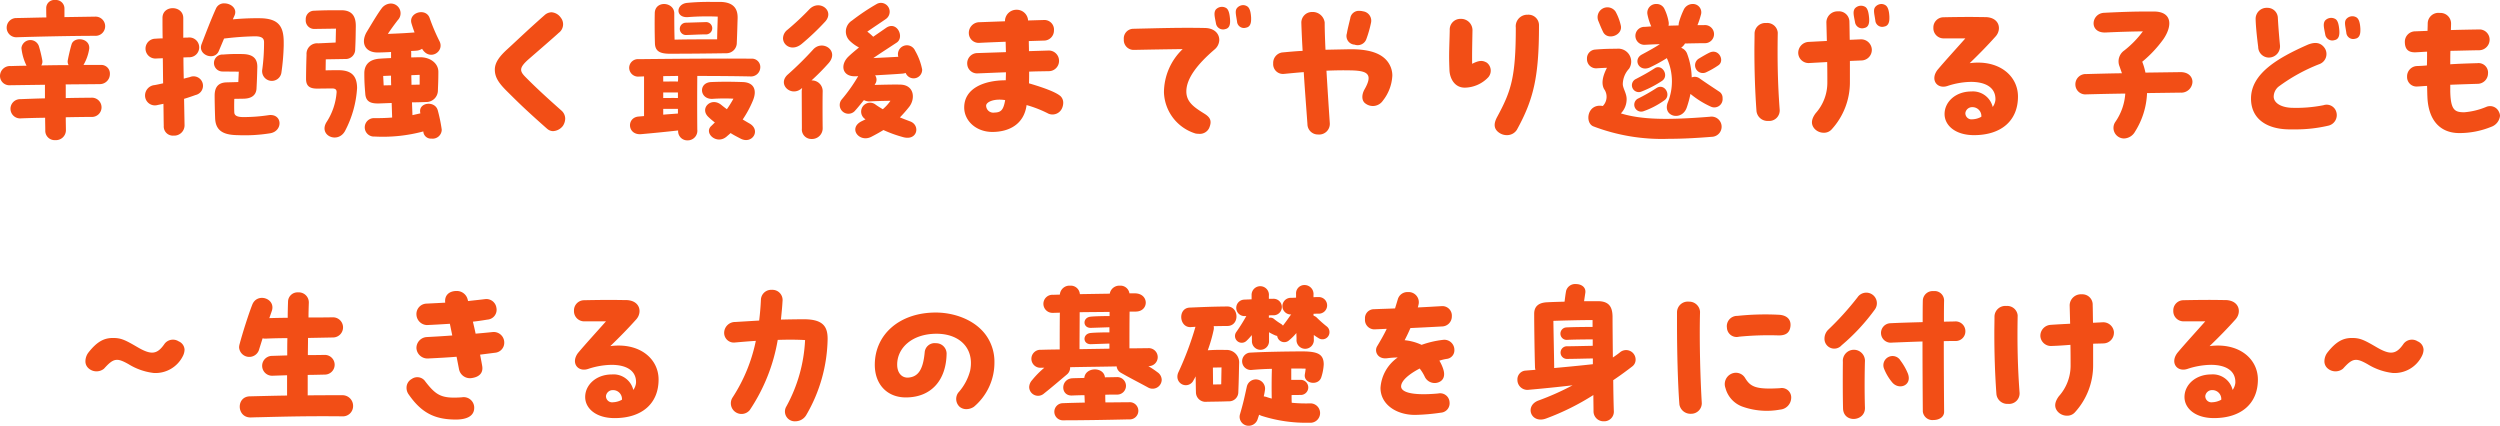
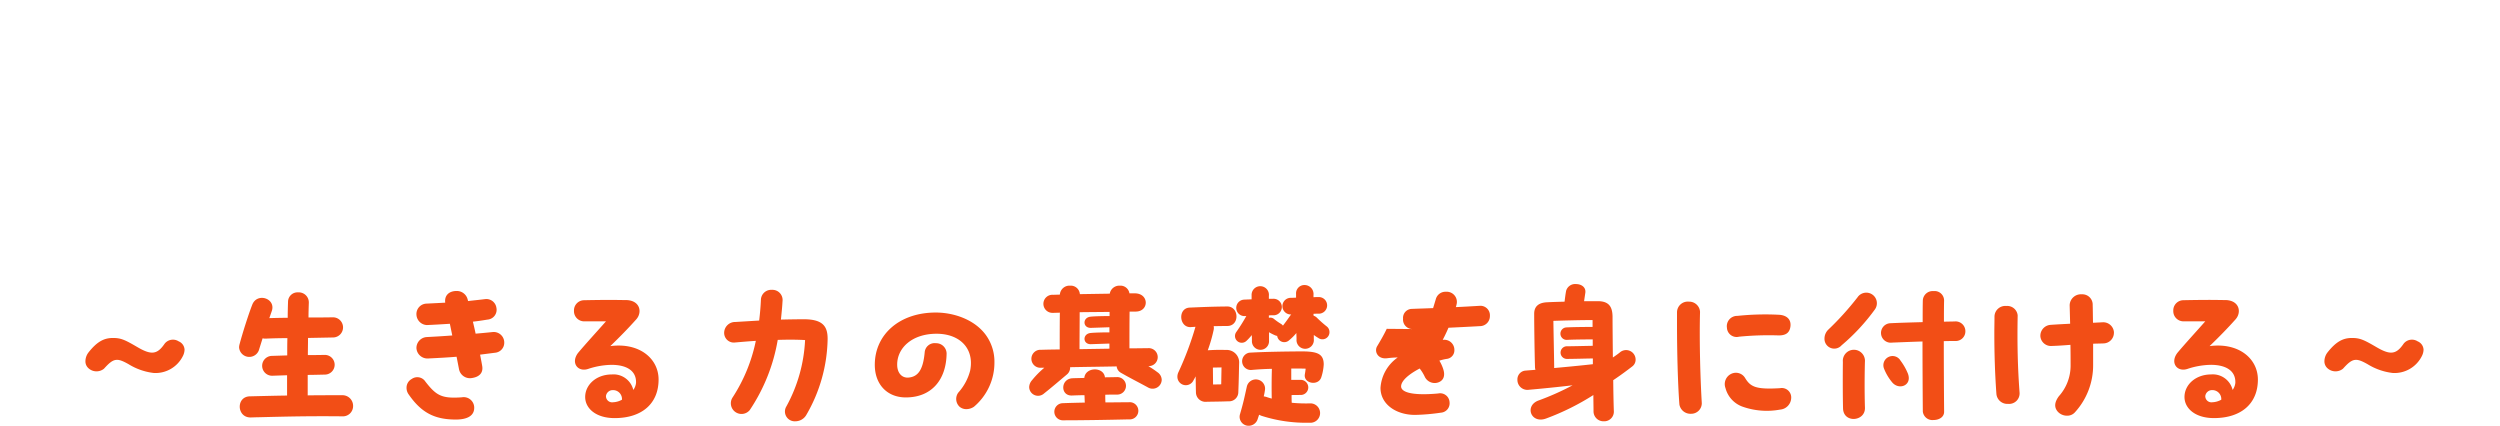
<svg xmlns="http://www.w3.org/2000/svg" width="406.432" height="69.218" viewBox="0 0 406.432 69.218">
  <g id="グループ_10517" data-name="グループ 10517" transform="translate(-171.056 -1504.342)">
-     <path id="パス_64602" data-name="パス 64602" d="M-201.24-15.6c3.068-.1,9.074-.234,12.74-.234a1.562,1.562,0,1,0,.026-3.12l-4.992.078v-1.456a1.391,1.391,0,0,0-1.508-1.326,1.32,1.32,0,0,0-1.456,1.274c0,.52,0,1.04.026,1.56-1.69.026-3.354.078-4.836.1A1.563,1.563,0,1,0-201.24-15.6Zm13.676,4.5h-2.808a7.351,7.351,0,0,0,.936-2.652c.13-1.742-2.444-2-2.86-.728-.182.572-.468,1.768-.624,2.6a1.138,1.138,0,0,0,.13.806c-1.482,0-2.938.026-4.446.052a1.168,1.168,0,0,0,.182-.754,20.928,20.928,0,0,0-.572-2.392,1.464,1.464,0,0,0-2.834.312,8.466,8.466,0,0,0,.832,2.886c-.806,0-1.638.026-2.548.052a1.624,1.624,0,0,0-1.768,1.586A1.517,1.517,0,0,0-202.306-7.8l5.694-.078a.72.72,0,0,0-.026.234v1.976c-1.326.026-2.626.078-4,.13a1.566,1.566,0,1,0,.156,3.12c1.3-.052,2.6-.078,3.874-.1,0,.78.026,1.508.026,2.054a1.517,1.517,0,0,0,1.612,1.586,1.623,1.623,0,0,0,1.742-1.56c0-.572-.026-1.326-.026-2.158,1.482-.026,2.886-.052,4.16-.052a1.566,1.566,0,1,0-.078-3.12c-1.378,0-2.73.026-4.082.052V-7.592a1.482,1.482,0,0,0-.026-.338c1.742-.026,3.536-.026,5.538-.052a1.638,1.638,0,0,0,1.664-1.664A1.4,1.4,0,0,0-187.564-11.1Zm26-7.592a40.509,40.509,0,0,0-4.524.182c.078-.208.182-.416.26-.6.52-1.144-.572-2-1.638-2a1.414,1.414,0,0,0-1.352.806c-.91,2.028-1.664,4.03-2.366,5.85-.65,1.742,2.158,2.782,2.834,1.04l.832-1.976c1.716-.208,3.068-.312,4.862-.364,1.144-.026,1.638.234,1.638.936a31.912,31.912,0,0,1-.286,4.446,1.577,1.577,0,1,0,3.12.442,36.559,36.559,0,0,0,.364-4.316v-.52C-157.82-17.316-158.6-18.616-161.564-18.694Zm-11.518,9.568c-.312.078-.65.156-.988.26-.026-1.144-.052-2.288-.052-3.458.286,0,.6-.026.936-.026a1.61,1.61,0,1,0-.234-3.2,7.059,7.059,0,0,0-.728.026v-3.172c.026-2.132-3.38-2.21-3.38-.052,0,.988,0,2.132.026,3.328-.39,0-.78.026-1.17.052a1.613,1.613,0,1,0,.078,3.224c.39-.026.754-.026,1.118-.052.026,1.326.026,2.7.052,4.082-.468.1-.936.208-1.378.286a1.7,1.7,0,0,0-1.56,1.664,1.6,1.6,0,0,0,2,1.586c.338-.078.676-.13.988-.208.026,1.274.026,2.47.052,3.588A1.483,1.483,0,0,0-175.734.39a1.683,1.683,0,0,0,1.794-1.638l-.078-4.342c.624-.182,1.222-.39,1.872-.624A1.536,1.536,0,1,0-173.082-9.126Zm12.818,6.188a27.632,27.632,0,0,1-4.134.312c-1.014,0-1.43-.26-1.456-.754-.026-.676-.026-1.4,0-2.21l1.586-.026c.884-.026,1.95-.338,2.028-1.638.078-1.456.1-2.314.13-3.484.026-1.4-.7-2.106-2.392-2.132a27.941,27.941,0,0,0-3.172.078,1.38,1.38,0,1,0-.1,2.756l2.652.026-.078,1.69-1.924.052c-1.69.052-1.924,1.222-1.924,2.184,0,.676.026,2.158.078,3.64.078,2.21,1.586,2.73,3.692,2.756a25.934,25.934,0,0,0,5.3-.312C-157.9-.39-158.028-3.224-160.264-2.938ZM-132.132-.6a25.254,25.254,0,0,0-.65-3.146c-.468-1.612-3.2-1.274-2.834.442a.1.1,0,0,0,.026.078c-.156.026-1.066.234-1.3.286l-.078-2.08c.806,0,1.56-.026,2.262-.052a1.89,1.89,0,0,0,1.95-1.768c.026-.884.078-1.612.078-3.146,0-1.4-1.352-2.392-3.016-2.366-.442,0-.91.026-1.4.026v-.78a.8.8,0,0,0-.026-.26c.312-.026.6-.026.832-.052a1.912,1.912,0,0,0,.962-.312c1.222,2.08,3.744.442,2.808-1.274a31.756,31.756,0,0,1-1.586-3.744c-.624-1.716-3.484-.858-2.938.91.156.52.312.988.494,1.456-1.274.1-2.808.182-4.342.234.572-.858,1.014-1.456,1.612-2.236a1.586,1.586,0,0,0-1.144-2.7,1.924,1.924,0,0,0-1.508.832c-.7.936-1.638,2.548-2.444,3.874-.962,1.768-.156,3.3,1.9,3.25.468,0,1.248-.026,2.106-.078v.988c-.6.026-1.222.052-1.846.1-1.924.13-2.5,1.222-2.5,2.366,0,1.378.052,2.08.156,3.354.1,1.352.988,1.586,2.236,1.56l2.054-.078.078,2.366c-.884.078-1.846.1-2.834.1a1.5,1.5,0,1,0,0,2.99,25.3,25.3,0,0,0,7.9-.832c0,.078.026.13.026.208a1.241,1.241,0,0,0,1.274.962h.052a1.482,1.482,0,0,0,1.638-1.352Zm-16.77-9.646c-.546,0-1.17,0-2.106.026l.026-1.794,3.12-.052A1.55,1.55,0,0,0-146.2-13.65c.078-1.456.078-2.47.1-3.692.026-1.534-.494-2.652-2.366-2.652-1.742,0-2.652,0-4.394.078a1.366,1.366,0,0,0-1.378,1.456,1.381,1.381,0,0,0,1.352,1.508l3.562-.052-.052,2.262-2.834.13a1.719,1.719,0,0,0-1.9,1.846c-.052,1.56-.078,3.2-.078,3.926,0,1.144.546,1.612,1.9,1.586l2.288-.026c.546,0,.78.156.78.6a10.239,10.239,0,0,1-1.664,4.914c-1.274,2.158,1.846,3.51,3.016,1.43a17.138,17.138,0,0,0,1.976-7.02C-145.912-9.074-146.562-10.244-148.9-10.244Zm13.182.754V-7.9l-1.326.026c0-.52-.026-1.04-.026-1.56Zm-5.85,1.716-.078-1.534,1.274-.052c0,.546,0,1.04.026,1.56Zm26.6,7.072a1.462,1.462,0,0,0,.936.364,2.145,2.145,0,0,0,1.586-.832,2.192,2.192,0,0,0,.39-1.222,1.757,1.757,0,0,0-.624-1.3c-2.288-2.028-4.108-3.692-5.8-5.408-1.014-1.014-1.118-1.534.546-2.99,1.2-1.04,4.472-3.874,4.81-4.212a1.729,1.729,0,0,0,.338-2.5,1.984,1.984,0,0,0-1.508-.858,1.746,1.746,0,0,0-1.118.468c-2.912,2.574-4.264,3.9-6.084,5.564-1.222,1.118-2,2.132-2,3.276,0,1.17.52,2.08,1.9,3.458C-119.834-5.148-118.742-4.03-114.972-.7Zm19.916-12.22c2.938,0,5.694-.026,9.126-.078a1.694,1.694,0,0,0,1.768-1.716c.078-1.794.1-3.042.13-3.874.052-1.274-.312-2.756-2.938-2.756h-1.456a37.371,37.371,0,0,0-3.8.156c-1.872.182-1.95,2.47.13,2.314a40.735,40.735,0,0,1,4.836-.078c-.026,1.17-.078,2.262-.1,3.692-2.314,0-4.758,0-6.916.052-.052-1.4-.052-3.666-.052-4.264,0-1.9-3.12-2.158-3.172-.052-.026,1.4-.026,2.964.026,4.862C-97.448-13.39-96.746-12.922-95.056-12.922Zm2.652-3.042c1.092-.026,2.028-.1,3.276-.1a1,1,0,0,0-.052-2l-3.276.1A1,1,0,0,0-92.4-15.964Zm10.556,3.848c-5.356-.052-13.364.026-18.252.078a1.425,1.425,0,0,0-1.56,1.4,1.456,1.456,0,0,0,1.638,1.43c.26,0,.52-.026.78-.026v6.448l-.91.078c-1.976.182-1.82,3.068.468,2.86,1.768-.156,3.9-.364,5.98-.6v.078a1.492,1.492,0,0,0,1.56,1.534A1.564,1.564,0,0,0-90.584-.6c-.026-3.068-.026-5.564,0-8.71,3.12,0,6.24.026,8.606.078a1.512,1.512,0,0,0,1.638-1.508A1.36,1.36,0,0,0-81.848-12.116ZM-93.73-8.4c-.936-.026-1.456,0-2.392,0v-.884c.78,0,1.586-.026,2.418-.026C-93.7-9-93.7-8.71-93.73-8.4ZM-82.056-1.56c-.416-.234-.806-.468-1.144-.676A16.816,16.816,0,0,0-81.588-5.2c.78-1.768.26-3.068-1.638-3.12-1.664-.052-3.068-.078-5.07,0-2.184.078-1.924,2.86.208,2.73a29.486,29.486,0,0,1,3.38-.026A17.047,17.047,0,0,1-85.774-3.9c-.312-.234-.624-.468-.936-.728-1.638-1.3-3.562.6-2.054,2a12.289,12.289,0,0,0,1.04.884c-.208.182-.39.39-.624.6-1.17,1.144.91,3.042,2.5,1.716.234-.208.468-.39.676-.6.52.338,1.092.624,1.638.91C-81.666,1.846-80.21-.468-82.056-1.56ZM-93.73-5.72c-.936-.026-1.456,0-2.392,0v-.91h2.392Zm-2.392,2.7v-.936h2.392V-3.2C-94.406-3.146-95.264-3.094-96.122-3.016ZM-56.706-9.8a1.388,1.388,0,0,0,2.678-.572,9.889,9.889,0,0,0-1.144-3.042,1.454,1.454,0,0,0-2.73.988c-.91.052-2.366.13-4.056.208,1.118-.78,2.548-1.69,3.77-2.5,1.352-.858.078-3.614-1.69-2.418l-2.106,1.456a8.879,8.879,0,0,0-.962-.832c1.118-.78,2.314-1.56,3.016-2.054a1.44,1.44,0,0,0-.78-2.626,1.415,1.415,0,0,0-.7.182,35.04,35.04,0,0,0-4.03,2.7,2.1,2.1,0,0,0-.286,3.354,6.194,6.194,0,0,0,1.43,1.014c-.6.494-1.17.962-1.69,1.456-1.43,1.352-1.066,3.354,1.2,3.224a1.717,1.717,0,0,0,.364-.026,25.8,25.8,0,0,1-2.7,3.822A1.419,1.419,0,0,0-65-3.588c.52-.572,1.014-1.2,1.508-1.794a1.844,1.844,0,0,0,1.014.208c.832-.052,2.08-.078,3.3-.1A7.04,7.04,0,0,1-60.424-3.9c-.39-.234-.78-.468-1.144-.728a1.451,1.451,0,1,0-1.664,2.366c-.182.1-.364.182-.572.286C-66.17-.858-64.246,1.612-62.27.572q1.131-.585,1.95-1.092A20.158,20.158,0,0,0-57.07.65c2.288.6,2.782-1.95,1.092-2.574-.624-.234-1.17-.442-1.664-.65A21.4,21.4,0,0,0-56.134-4.29c1.04-1.326.832-3.588-1.482-3.614-1.248-.026-2.912.026-4.134.052l.1-.182a1.2,1.2,0,0,0-.026-1.378c1.716-.1,3.328-.182,4.524-.286A2.2,2.2,0,0,0-56.706-9.8Zm-16.952-4.68A40.492,40.492,0,0,0-69.836-18.1c1.69-1.768-.884-3.744-2.522-2.054A42.652,42.652,0,0,1-75.946-16.8a1.786,1.786,0,0,0-.7,1.352C-76.648-14.248-75.166-13.286-73.658-14.482Zm1.924.858a54.086,54.086,0,0,1-4.108,4.056c-1.794,1.56.416,3.64,2.08,2.392l.234-.182a2.475,2.475,0,0,0-.078.65l.026,5.954A1.542,1.542,0,0,0-71.994.936,1.732,1.732,0,0,0-70.2-.858c-.026-2.054-.026-4.576,0-5.928A1.737,1.737,0,0,0-72.02-8.58a35.576,35.576,0,0,0,2.782-2.808C-67.444-13.416-70.226-15.262-71.734-13.624ZM-31.486-5.98c-.7-.676-2.782-1.43-5.174-2.132.026-.624.026-1.248.026-1.9,1.144-.052,2.262-.052,3.3-.078a1.666,1.666,0,0,0,1.56-1.716,1.665,1.665,0,0,0-1.638-1.638l-3.25.1c0-.546-.026-1.092-.026-1.638l2.47-.078A1.626,1.626,0,0,0-32.6-16.692a1.558,1.558,0,0,0-1.56-1.716l-2.652.078v-.078a1.849,1.849,0,0,0-1.872-1.664,1.868,1.868,0,0,0-1.872,1.664v.208l-4.29.156a1.738,1.738,0,0,0-1.586,1.9A1.6,1.6,0,0,0-44.72-14.69c1.508-.078,2.912-.13,4.264-.182.026.572.026,1.118.052,1.69l-4.758.156a1.661,1.661,0,0,0-1.534,1.82,1.6,1.6,0,0,0,1.638,1.482c1.456-.052,3.042-.13,4.654-.182,0,.442-.026.884-.026,1.3-3.614,0-6.76,1.352-6.76,4.42,0,2.158,1.924,3.978,4.576,3.978s5.148-1.2,5.564-4.368a18.818,18.818,0,0,1,3.562,1.4A1.691,1.691,0,0,0-31.3-4.03a2.195,2.195,0,0,0,.208-.884A1.5,1.5,0,0,0-31.486-5.98ZM-42.3-3.354a1.157,1.157,0,0,1-1.326-1.118c0-.624,1.326-1.2,3.094-.91C-40.82-3.692-41.262-3.38-42.3-3.354ZM-.546-18.772c-.052-.962-.234-1.586-.624-1.846a1.275,1.275,0,0,0-.65-.208,1.344,1.344,0,0,0-1.014.468c-.364.468-.182,1.014,0,2.21a1.121,1.121,0,0,0,1.456.988c.624-.1.832-.65.832-1.352Zm-4.108-1.612a1.344,1.344,0,0,0-1.638.286c-.338.494-.208,1.014.026,2.21a1.163,1.163,0,0,0,1.508.962c.7-.13.858-.78.78-1.664C-4.056-19.526-4.238-20.176-4.654-20.384ZM-8.06-17.108c-3.926-.078-7.228.026-11.7.13a1.569,1.569,0,0,0-1.482,1.716A1.6,1.6,0,0,0-19.6-13.546c2.626-.052,5.3-.1,7.93-.13A9.775,9.775,0,0,0-14.716-6.63,7.259,7.259,0,0,0-9.568.052,3.879,3.879,0,0,0-9.022.1a1.68,1.68,0,0,0,1.638-.91c.572-1.3.1-1.846-.884-2.444-1.586-.988-2.808-1.846-2.808-3.536,0-2.158,1.872-4.5,4.6-6.838a2.077,2.077,0,0,0,.754-1.534C-5.72-16.146-6.474-17.082-8.06-17.108Zm24.31,2.7a1.5,1.5,0,0,0,1.924-.858,18.817,18.817,0,0,0,.78-2.73,1.535,1.535,0,0,0-1.3-1.82,2.564,2.564,0,0,0-.624-.078,1.4,1.4,0,0,0-1.456,1.2c-.1.468-.442,1.742-.546,2.444A1.407,1.407,0,0,0,16.25-14.4Zm5.954,3.8c-.832-2.288-3.3-3.094-6.838-3.042l-3.822.078c-.078-1.716-.13-3.25-.13-4.42A1.96,1.96,0,0,0,9.36-19.708,1.73,1.73,0,0,0,7.618-17.94c.052,1.664.13,3.146.208,4.55-1.092.052-2.184.156-3.328.26a1.717,1.717,0,0,0-1.456,1.794A1.588,1.588,0,0,0,4.81-9.646c1.066-.1,2.132-.208,3.2-.286.182,2.938.39,5.512.6,8.45A1.7,1.7,0,0,0,10.348.208a1.735,1.735,0,0,0,1.9-1.794c-.156-2.314-.364-5.486-.546-8.58,1.326-.052,2.6-.078,3.822-.052,1.924.026,2.626.286,2.912.78.234.416.156,1.092-.546,2.314-.494.884-.494,1.872.182,2.314A1.967,1.967,0,0,0,20.878-5.3a7.083,7.083,0,0,0,1.534-4.082A3.649,3.649,0,0,0,22.2-10.608ZM44.33-19.266a1.883,1.883,0,0,0-1.846,2.106c0,8.112-.78,10.348-3.016,14.482-.494.91-.754,1.924.39,2.652a2.173,2.173,0,0,0,1.17.338,1.889,1.889,0,0,0,1.638-.884c2.7-4.914,3.588-8.554,3.588-16.9a1.711,1.711,0,0,0-1.82-1.794Zm-6.552,7.8c-.676-.39-1.222-.416-2.392.182-.026-1.924.026-3.51.052-5.33a1.849,1.849,0,0,0-1.9-1.976,1.734,1.734,0,0,0-1.794,1.846c-.026,1.482-.1,2.86-.1,4.368,0,.676.026,1.352.052,2.106.052,1.352.832,2.912,2.574,2.86A5.371,5.371,0,0,0,38.012-9.1,1.637,1.637,0,0,0,37.778-11.466Zm25.74-2.912c.572-.026,1.4-.078,2.392-.1-.962.624-1.976,1.17-2.99,1.716-1.378.806-.442,2.782,1.274,2.106a25.639,25.639,0,0,0,2.86-1.56.37.37,0,0,0,.052.156,9.085,9.085,0,0,1,.052,7.15c-.78,2.236,2.34,2.99,3.12.728a16.321,16.321,0,0,0,.6-2.21,14.716,14.716,0,0,0,3.276,2.054A1.35,1.35,0,0,0,76.1-5.694a1.19,1.19,0,0,0-.468-1.014c-1.17-.78-2.132-1.4-3.276-2.21a1.333,1.333,0,0,0-1.274-.156,11.753,11.753,0,0,0-.754-3.874,1.624,1.624,0,0,0-.962-.936l.312-.286a2.17,2.17,0,0,0,.312-.416c1.3-.026,2.47-.052,3.172-.052a1.474,1.474,0,1,0-.078-2.938H72.02a13.32,13.32,0,0,0,.546-1.638,1.355,1.355,0,0,0-1.352-1.794,1.616,1.616,0,0,0-1.456.988A12.864,12.864,0,0,0,69.03-18.1a2.319,2.319,0,0,0-.078.572c-.546.026-1.092.026-1.638.052a1.594,1.594,0,0,0,0-.7,7.863,7.863,0,0,0-.65-2,1.391,1.391,0,0,0-1.3-.832,1.424,1.424,0,0,0-1.482,1.664,8.844,8.844,0,0,0,.624,1.976l-1.04.078A1.46,1.46,0,1,0,63.518-14.378Zm-6.838-2.08c.728,1.456,3.3.52,2.86-1.118a8.513,8.513,0,0,0-.832-2.184,1.6,1.6,0,0,0-2.782,1.56C56.238-17.446,56.316-17.212,56.68-16.458ZM74.022-2.678c-6.786.546-11.076.494-14.456-.546a3.29,3.29,0,0,0,.936-2.34c0-.91-.624-1.768-.624-2.418a3.754,3.754,0,0,1,1.014-2.5,2.1,2.1,0,0,0-2-3.25c-1.248,0-2.21.026-3.484.13a1.437,1.437,0,0,0-1.352,1.508,1.485,1.485,0,0,0,1.664,1.534c.442-.026.884-.052,1.586-.078-.78,1.482-.91,2.652-.468,3.458a2.144,2.144,0,0,1-.208,2.756c-2.522-.468-2.964,2.7-1.56,3.3A31.217,31.217,0,0,0,67.34.91c2.236,0,4.628-.13,7.176-.338A1.644,1.644,0,1,0,74.022-2.678ZM73.97-13.1c-.39.182-.988.52-1.716.962a1.263,1.263,0,0,0,1.222,2.21,13.73,13.73,0,0,0,1.95-1.118C76.492-11.778,75.5-13.832,73.97-13.1ZM62.946-6.786a17.575,17.575,0,0,0,3.3-1.716c1.248-.832,0-2.886-1.222-2.028-1.144.728-1.872,1.118-3.016,1.716A1.117,1.117,0,0,0,62.946-6.786Zm2.392-.546A29.934,29.934,0,0,1,62.27-5.59a1.126,1.126,0,0,0,.936,2.028A13.408,13.408,0,0,0,66.612-5.33C67.834-6.136,66.69-8.216,65.338-7.332ZM103.22-18.954c-.052-.962-.234-1.586-.624-1.846a1.275,1.275,0,0,0-.65-.208,1.344,1.344,0,0,0-1.014.468c-.364.468-.182,1.014,0,2.21a1.121,1.121,0,0,0,1.456.988c.624-.1.832-.65.832-1.352Zm-4.082,1.846c.7-.13.858-.78.78-1.664-.078-.936-.26-1.586-.676-1.794a1.344,1.344,0,0,0-1.638.286c-.338.494-.208,1.014.026,2.21A1.163,1.163,0,0,0,99.138-17.108Zm-.624,1.846-1.742.078c-.026-1.144-.026-2.158-.052-2.886a1.706,1.706,0,0,0-1.872-1.742,1.809,1.809,0,0,0-1.872,1.768L93.054-15l-2.99.156A1.783,1.783,0,0,0,88.4-13a1.688,1.688,0,0,0,1.846,1.586l2.86-.156c.026,1.248.026,2.418.026,3.328a7.424,7.424,0,0,1-1.9,4.992c-.6.806-.91,1.716-.156,2.548a2.025,2.025,0,0,0,1.482.624,1.652,1.652,0,0,0,1.274-.546A11.322,11.322,0,0,0,96.8-8.346v-3.406l1.9-.078a1.722,1.722,0,0,0,1.664-1.794A1.747,1.747,0,0,0,98.514-15.262ZM85.072-16.354a1.718,1.718,0,0,0-1.9-1.56,1.74,1.74,0,0,0-1.872,1.69c0,.884-.026,1.794-.026,2.7,0,3.3.1,6.63.338,9.906A1.8,1.8,0,0,0,83.512-2a1.707,1.707,0,0,0,1.872-1.82C85.072-7.982,84.994-11.778,85.072-16.354Zm31.2,4.966c1.638-1.586,2.86-2.834,4.212-4.342,1.014-1.118.676-3.068-1.586-3.146-.65,0-1.586-.026-2.626-.026-1.456,0-3.094.026-4.316.052a1.655,1.655,0,0,0-1.586,1.716,1.656,1.656,0,0,0,1.586,1.716h3.614c-1.4,1.586-3.38,3.744-4.55,5.148-1.2,1.612-.026,3.12,1.612,2.6a12.645,12.645,0,0,1,3.848-.676c2.366,0,4.056.91,3.978,2.938a2.429,2.429,0,0,1-.442,1.144,3.308,3.308,0,0,0-3.484-2.522c-2.548,0-4.342,1.69-4.342,3.666,0,1.846,1.742,3.432,4.784,3.432,4.446,0,7.15-2.366,7.15-6.266C124.124-9.386,120.978-12.012,116.272-11.388Zm.442,9.126a1,1,0,0,1-1.144-1.014,1.108,1.108,0,0,1,1.118-.962,1.449,1.449,0,0,1,1.482,1.56A3.186,3.186,0,0,1,116.714-2.262Zm33.852-7.67-5.72.078a10.589,10.589,0,0,0-.52-1.768,19.451,19.451,0,0,0,3.458-3.692c1.508-2.236,1.352-4.446-1.534-4.472h-1.066c-2.392,0-4.446.078-7.046.208-2.158.1-2.522,3.354.286,3.2,2.184-.1,4-.156,6.006-.182a16.018,16.018,0,0,1-3.042,3.12,2.155,2.155,0,0,0-.754,2.574l.39,1.118c-1.976.026-3.926.078-5.8.13a1.666,1.666,0,0,0-1.768,1.664,1.62,1.62,0,0,0,1.768,1.638c1.9-.052,4.082-.1,6.344-.13a9.1,9.1,0,0,1-1.612,4.6,1.721,1.721,0,0,0,1.4,2.7A2.129,2.129,0,0,0,143.156-.26a12.622,12.622,0,0,0,1.95-6.266L150.54-6.6a1.813,1.813,0,0,0,1.95-1.742C152.49-9.152,151.866-9.932,150.566-9.932Zm12.61-4.108a1.754,1.754,0,0,0,1.69,1.742,1.823,1.823,0,0,0,1.846-2.054c-.13-1.352-.26-2.938-.338-4.368a1.684,1.684,0,0,0-1.742-1.664,1.786,1.786,0,0,0-1.872,1.82C162.786-17.264,163.02-15.236,163.176-14.04Zm15.782-1.326c.624-.1.832-.65.832-1.352v-.26c-.052-.962-.234-1.586-.624-1.846a1.3,1.3,0,0,0-1.664.26c-.364.468-.182,1.014,0,2.21A1.121,1.121,0,0,0,178.958-15.366Zm-3.38.234c.7-.13.858-.78.78-1.664-.078-.936-.26-1.586-.676-1.794a1.344,1.344,0,0,0-1.638.286c-.338.494-.208,1.014.026,2.21A1.163,1.163,0,0,0,175.578-15.132ZM168.142-.624h.832a23.18,23.18,0,0,0,5.59-.6,1.758,1.758,0,0,0,1.326-2.184,1.629,1.629,0,0,0-2.106-1.144,22.808,22.808,0,0,1-5.252.416c-1.82-.1-2.834-.884-2.834-1.82a2.152,2.152,0,0,1,.78-1.612,28.533,28.533,0,0,1,6.578-3.64,1.752,1.752,0,0,0,.936-2.626c-.65-.936-1.586-1.04-2.782-.546-4.888,2.158-9.2,4.706-9.2,8.736C162.006-2.262,164.658-.676,168.142-.624Zm34.19-2.808a1.574,1.574,0,0,0-2.054-.858,11.668,11.668,0,0,1-3.588.884c-1.508,0-2.236-.286-2.288-3.458V-7.878c1.3-.052,2.678-.1,4.55-.156A1.7,1.7,0,0,0,200.538-9.7a1.542,1.542,0,0,0-1.716-1.69c-1.82.052-3.146.1-4.42.182,0-.728,0-1.456.026-2.184,1.534-.026,3.094-.078,4.732-.1a1.721,1.721,0,0,0,1.638-1.638,1.659,1.659,0,0,0-1.56-1.742c-1.586.026-3.172.052-4.732.1,0-.338.026-.676.026-.988a1.723,1.723,0,0,0-1.82-1.794,1.742,1.742,0,0,0-1.976,1.69c0,.39-.026.78-.026,1.222l-1.976.078a1.69,1.69,0,0,0-1.716,1.69c0,1.2.546,1.794,1.846,1.716.6-.026,1.2-.078,1.768-.1,0,.754,0,1.508-.026,2.236-.494.052-1.014.078-1.612.1a1.681,1.681,0,0,0-1.612,1.742,1.538,1.538,0,0,0,1.664,1.586c.572-.026,1.092-.078,1.586-.1.026.624.026,1.222.052,1.742.13,3.64,1.9,5.928,5.2,5.928a13.7,13.7,0,0,0,5.174-1.014,2.138,2.138,0,0,0,1.43-1.768A1.385,1.385,0,0,0,202.332-3.432Z" transform="translate(375 1526)" fill="#f24e16" />
-     <path id="パス_64603" data-name="パス 64603" d="M-178.932-7.02A4.973,4.973,0,0,0-174.2-9.8a2.434,2.434,0,0,0,.26-.988,1.54,1.54,0,0,0-.962-1.378,1.718,1.718,0,0,0-2.262.364c-1.222,1.794-2.184,1.9-4.446.572-2.054-1.2-2.678-1.482-3.978-1.482-1.43,0-2.574.572-4,2.392a2.377,2.377,0,0,0-.468,1.378,1.49,1.49,0,0,0,.52,1.17,1.93,1.93,0,0,0,2.5.052c1.56-1.742,2.106-1.794,4-.728A9.978,9.978,0,0,0-178.932-7.02Zm30.576,3.614c-2.08,0-3.874,0-5.564.026V-6.708c.78,0,1.664-.026,2.808-.052a1.6,1.6,0,1,0-.052-3.2c-1.118.026-2,.026-2.73.026,0-.936.026-1.872.026-2.782l4.03-.078a1.639,1.639,0,1,0-.052-3.276c-1.456.026-2.7.026-3.9.026,0-.78.026-1.586.052-2.392a1.635,1.635,0,0,0-1.742-1.69,1.539,1.539,0,0,0-1.638,1.534c-.026.806-.052,1.69-.052,2.6-.962,0-1.95.026-2.99.052l.39-1.118c.754-2.08-2.392-3.12-3.172-1.04-.572,1.456-1.534,4.446-2.054,6.4a1.942,1.942,0,0,0-.078.52,1.662,1.662,0,0,0,3.276.26l.546-1.742a1.684,1.684,0,0,0,.52.052c1.2-.052,2.34-.078,3.51-.078-.026.936-.026,1.872-.026,2.808l-2.522.078a1.614,1.614,0,1,0,.156,3.224l2.34-.078v3.3c-1.95.026-3.874.078-6.058.13-2.262.052-2.132,3.432.1,3.432.364,0,.7-.026,1.066-.026,5.174-.13,8.346-.208,13.832-.156a1.666,1.666,0,0,0,1.794-1.69A1.727,1.727,0,0,0-148.356-3.406Zm26.39-8.5a1.715,1.715,0,0,0-1.9-1.768c-.936.1-1.846.182-2.756.26-.13-.65-.286-1.3-.442-1.95.78-.078,1.586-.208,2.392-.338a1.6,1.6,0,0,0,1.43-1.924,1.652,1.652,0,0,0-1.872-1.4c-1.014.13-1.9.208-2.73.312l-.078-.286a1.812,1.812,0,0,0-1.794-1.352c-1.2,0-2,.7-1.846,1.9l-3.094.156a1.692,1.692,0,0,0-1.586,1.794,1.776,1.776,0,0,0,1.69,1.69c1.274-.052,2.522-.13,3.744-.208l.39,1.9c-1.3.1-2.652.182-4.16.26a1.779,1.779,0,0,0-1.664,1.82,1.8,1.8,0,0,0,1.846,1.664c1.586-.078,3.146-.156,4.68-.286l.39,2a1.811,1.811,0,0,0,2.132,1.456c1.17-.182,1.846-.832,1.638-1.976-.1-.624-.234-1.248-.338-1.82l2.444-.312A1.627,1.627,0,0,0-121.966-11.908Zm-6.89,8.84c-3.3.234-4.16-.286-5.928-2.548a1.563,1.563,0,0,0-2.21-.442,1.613,1.613,0,0,0-.858,1.43,1.814,1.814,0,0,0,.312,1.04c2.028,2.938,4.134,4.134,7.7,4.134,1.924,0,3.042-.65,2.99-2A1.712,1.712,0,0,0-128.856-3.068Zm24.128-8.32c1.638-1.586,2.86-2.834,4.212-4.342,1.014-1.118.676-3.068-1.586-3.146-.65,0-1.586-.026-2.626-.026-1.456,0-3.094.026-4.316.052a1.655,1.655,0,0,0-1.586,1.716,1.656,1.656,0,0,0,1.586,1.716h3.614c-1.4,1.586-3.38,3.744-4.55,5.148-1.2,1.612-.026,3.12,1.612,2.6a12.645,12.645,0,0,1,3.848-.676c2.366,0,4.056.91,3.978,2.938a2.429,2.429,0,0,1-.442,1.144,3.308,3.308,0,0,0-3.484-2.522c-2.548,0-4.342,1.69-4.342,3.666,0,1.846,1.742,3.432,4.784,3.432,4.446,0,7.15-2.366,7.15-6.266C-96.876-9.386-100.022-12.012-104.728-11.388Zm.442,9.126a1,1,0,0,1-1.144-1.014,1.108,1.108,0,0,1,1.118-.962,1.449,1.449,0,0,1,1.482,1.56A3.186,3.186,0,0,1-104.286-2.262Zm31.018-13.494c-1.248,0-2.5.026-3.718.052.1-.988.208-2,.26-2.99a1.655,1.655,0,0,0-1.742-1.846,1.672,1.672,0,0,0-1.768,1.534c-.052,1.222-.156,2.366-.286,3.458l-3.874.234a1.784,1.784,0,0,0-1.82,1.742,1.575,1.575,0,0,0,1.82,1.586c.936-.078,2.08-.182,3.328-.26a26.63,26.63,0,0,1-3.744,9.152A1.735,1.735,0,0,0-82.056-.988,29.278,29.278,0,0,0-77.506-12.4c1.534-.052,3.042-.052,4.446.026A24.764,24.764,0,0,1-76.1-1.586,1.593,1.593,0,0,0-74.62.832,2.062,2.062,0,0,0-72.826-.26a25.284,25.284,0,0,0,3.432-12.3C-69.394-14.534-70.1-15.756-73.268-15.756ZM-47.944-1.534a1.68,1.68,0,0,0,1.118.39,2.2,2.2,0,0,0,1.222-.39,9.384,9.384,0,0,0,3.328-7.228A7.41,7.41,0,0,0-43.5-12.948c-1.716-2.6-5.148-3.9-8.32-3.9-5.876,0-9.906,3.562-9.906,8.5,0,3.172,2,5.3,5.044,5.3,4.16,0,6.578-2.834,6.63-7.15a1.707,1.707,0,0,0-1.742-1.664,1.618,1.618,0,0,0-1.82,1.482c-.26,2.834-1.066,3.978-2.652,4.108-1.04.078-1.794-.728-1.82-2.028-.052-2.756,2.392-5.1,6.4-5.1,3.77,0,6.188,2.392,5.46,6.006a8.53,8.53,0,0,1-1.924,3.562A1.735,1.735,0,0,0-47.944-1.534ZM-15.782-7.15a14.678,14.678,0,0,0-1.482-.988,1.462,1.462,0,1,0-.1-2.912c-.91,0-1.9.026-2.964.026,0-2.028,0-4.186.026-5.98h1.014c2.184-.026,2.184-2.99-.208-2.964h-.832a1.475,1.475,0,0,0-1.56-1.248,1.574,1.574,0,0,0-1.638,1.3l-4.862.078a1.482,1.482,0,0,0-1.586-1.378,1.564,1.564,0,0,0-1.664,1.456c-.364,0-.754.026-1.118.026a1.471,1.471,0,1,0-.026,2.938c.364,0,.728-.026,1.144-.026-.026,1.742-.026,3.874-.026,5.98-1.014,0-2.054.026-3.042.052a1.463,1.463,0,1,0,.078,2.912h.468a14.759,14.759,0,0,0-2,2.028,1.766,1.766,0,0,0-.468,1.118,1.444,1.444,0,0,0,2.418,1.04c1.248-.988,2.548-2.106,3.692-3.068a1.432,1.432,0,0,0,.546-1.2c2.392-.052,5.1-.078,7.566-.13a1.352,1.352,0,0,0,.7,1.04c1.3.754,2.99,1.612,4.368,2.366A1.483,1.483,0,0,0-15.08-5.9,1.535,1.535,0,0,0-15.782-7.15ZM-28.418-16.9c1.534-.026,3.2-.026,4.862-.052v.676c-.858,0-2.366.026-3.068.1-1.378.13-1.326,1.872.052,1.82l2.99-.1v.832c-.832,0-2.34.026-3.042.1-1.378.13-1.326,1.872.052,1.82l2.99-.1v.832l-4.862.078C-28.444-12.948-28.418-15.106-28.418-16.9Zm7.956,14.638c-1.274,0-2.522.026-3.77.026-.026-.468-.026-.858-.026-1.248.65-.026,1.3-.026,1.872-.026a1.422,1.422,0,1,0-.078-2.834c-.6,0-1.222.026-1.846.026-.208-1.768-3.2-1.69-3.354.1-.624.026-1.248.026-1.872.052-2,.052-2.08,2.86-.156,2.808.676-.026,1.378-.052,2.054-.052.026.39.026.78.052,1.2-1.17.026-2.366.052-3.588.1a1.393,1.393,0,1,0,.13,2.782C-28.262.676-23.66.6-20.41.52A1.4,1.4,0,1,0-20.462-2.262ZM11.752-14.586a18.733,18.733,0,0,1-1.586-1.4,1.257,1.257,0,0,0-.546-.338,1.266,1.266,0,0,1-.026-.312c.26-.026.52-.026.806-.026a1.352,1.352,0,1,0-.026-2.7,7.312,7.312,0,0,0-.78.026v-.364A1.465,1.465,0,0,0,8.138-21.32,1.358,1.358,0,0,0,6.76-19.864v.6c-.26,0-.52.026-.806.026a1.352,1.352,0,1,0,.026,2.7,2.763,2.763,0,0,0-.234.286c-.338.494-.7.988-1.118,1.534A1.108,1.108,0,0,0,4.316-15a9.581,9.581,0,0,1-1.144-.806.93.93,0,0,0-.832-.182v-.39a5.876,5.876,0,0,1,.676-.026,1.343,1.343,0,1,0-.026-2.678H2.34v-.468a1.41,1.41,0,1,0-2.808-.1v.65c-.338.026-.728.026-1.118.052a1.34,1.34,0,1,0,.026,2.678h.234c-.494.858-.91,1.56-1.638,2.6A1.1,1.1,0,0,0-1.326-12.22a8.409,8.409,0,0,0,.884-.962c.026.338.026.65.026.962a1.392,1.392,0,1,0,2.782-.026v-1.4a7.554,7.554,0,0,0,.91.468,1.513,1.513,0,0,0,.416.13,1.162,1.162,0,0,0,1.82.806,8.593,8.593,0,0,0,1.3-1.274c0,.364.026.7.026,1.014a1.412,1.412,0,1,0,2.808-.026v-.676a6.535,6.535,0,0,0,.7.468,1.146,1.146,0,0,0,1.846-.936A1.141,1.141,0,0,0,11.752-14.586ZM-4.654-10.764a28.742,28.742,0,0,0-2.938.052,24.444,24.444,0,0,0,.936-3.224,1.626,1.626,0,0,0,.026-.7c.624,0,1.326-.026,2.236-.026,2.028-.026,1.9-3.2-.052-3.172-2.392.026-3.64.078-6.084.182-1.976.078-1.742,3.276.182,3.172.26-.026.52-.026.754-.052A51.25,51.25,0,0,1-12.35-7.176a1.685,1.685,0,0,0-.182.754,1.372,1.372,0,0,0,2.626.572c.13-.208.234-.416.338-.624.026.936.026,1.846.052,2.548A1.551,1.551,0,0,0-7.8-2.34c1.17-.026,2.314-.026,3.562-.078A1.5,1.5,0,0,0-2.626-3.926c.078-1.846.1-3.51.13-4.654A2.027,2.027,0,0,0-4.654-10.764ZM7.28-10.53c-2.964.026-5.85.078-8.112.208A1.417,1.417,0,0,0-.468-7.514c.832-.078,2.028-.156,3.3-.182-.052,1.638-.052,3.224-.026,4.836-.312-.078-.624-.182-.936-.286l-.364-.078A8.545,8.545,0,0,0,1.69-4.16a1.5,1.5,0,1,0-2.938-.624c-.416,1.872-.52,2.444-1.092,4.42A1.461,1.461,0,0,0-.91,1.56,1.531,1.531,0,0,0,.52.468l.234-.7.338.156A23.657,23.657,0,0,0,8.944,1.066,1.577,1.577,0,1,0,9.152-2.08a24.447,24.447,0,0,1-3.094-.1c-.026-.416-.026-.832-.026-1.248.416-.026.832,0,1.352-.026A1.228,1.228,0,1,0,7.436-5.9H5.98V-7.748c.858,0,1.664,0,2.34.026-.026.234-.052.468-.13.91-.26,1.508,2.21,1.976,2.678.468a8.175,8.175,0,0,0,.39-2.054C11.258-10.244,10.088-10.556,7.28-10.53ZM-5.408-5.174l-1.326.026L-6.76-7.9l1.4-.026ZM30.6-12.4a15.355,15.355,0,0,0-3.432.806,8.281,8.281,0,0,0-2.756-.754c.364-.7.676-1.352.936-1.976,1.638-.078,3.276-.156,5.1-.26a1.63,1.63,0,0,0,1.638-1.664,1.543,1.543,0,0,0-1.69-1.638c-1.352.078-2.6.156-3.848.208a1.915,1.915,0,0,0,.1-.364,1.658,1.658,0,0,0-1.716-2.132,1.622,1.622,0,0,0-1.638,1.2l-.442,1.456c-1.118.052-2.262.078-3.484.13a1.454,1.454,0,0,0-1.4,1.586,1.538,1.538,0,0,0,1.508,1.69L21.5-14.2c-.416.884-.936,1.794-1.56,2.834-.494.832.078,2.132,1.612,1.95a15.31,15.31,0,0,1,1.742-.13A6.538,6.538,0,0,0,20.488-4.6c0,2.678,2.548,4.394,5.616,4.394a33.348,33.348,0,0,0,4.212-.364,1.525,1.525,0,0,0,1.4-1.69,1.534,1.534,0,0,0-1.846-1.43c-4.238.39-6.058-.208-6.032-1.17S25.22-6.89,26.858-7.748A6.812,6.812,0,0,1,27.69-6.4a1.777,1.777,0,0,0,2.262.884c.78-.312,1.092-1.066.728-2.158a6.381,6.381,0,0,0-.624-1.352,7.9,7.9,0,0,1,1.2-.286A1.4,1.4,0,0,0,32.5-10.764,1.639,1.639,0,0,0,30.6-12.4Zm28.782,2.054c-.156.13-.572.442-1.118.806-.026-2.73-.052-5.226-.052-6.656-.026-1.612-.6-2.5-2.418-2.5h-2.21l.208-1.4c.1-.91-.7-1.378-1.508-1.378a1.521,1.521,0,0,0-1.612,1.066c-.1.494-.182,1.144-.26,1.794-1.014.026-2,.052-2.886.1-1.378.078-2.054.7-2.054,1.872,0,1.716.052,5.824.13,8.632a1.472,1.472,0,0,0,.078.468c-.494.052-1.014.078-1.534.13a1.423,1.423,0,0,0-1.4,1.482A1.62,1.62,0,0,0,44.59-4.29c1.82-.156,4.706-.442,7.124-.728a42.9,42.9,0,0,1-5.538,2.47c-2.34.858-1.222,3.874,1.274,2.912a40.226,40.226,0,0,0,7.644-3.8c0,.988.026,1.872.026,2.626A1.615,1.615,0,0,0,56.784.832a1.569,1.569,0,0,0,1.638-1.69c-.052-1.43-.078-3.172-.1-4.992,1.17-.78,2.288-1.612,3.094-2.236a1.362,1.362,0,0,0,.546-1.092A1.546,1.546,0,0,0,59.384-10.348ZM48.724-8.06c-.026-2.028-.1-5.226-.13-7.436,1.612-.052,4.42-.13,6.37-.13v1.118c-1.326,0-3.354.026-4.238.078a1.014,1.014,0,1,0,.052,2.028c.858-.052,2.86-.078,4.212-.078v1.04c-1.352.026-3.406.078-4.264.078A1.028,1.028,0,0,0,50.8-9.308c.858,0,2.86-.052,4.212-.078v.936c-1.144.13-3.094.338-6.292.624ZM70.98-.39a1.719,1.719,0,0,0,1.742-1.716c-.234-3.874-.416-10.088-.286-14.846a1.757,1.757,0,0,0-1.794-1.664,1.752,1.752,0,0,0-1.95,1.742v1.9c0,4.472.13,9.724.39,13.078A1.822,1.822,0,0,0,70.98-.39Zm7.8-12.532a49.633,49.633,0,0,1,6.4-.208c1.274.026,1.82-.494,1.95-1.43.156-1.17-.6-1.846-1.846-1.924a43.069,43.069,0,0,0-6.786.182,1.673,1.673,0,0,0-1.69,1.924A1.577,1.577,0,0,0,78.78-12.922ZM85.436-1.066a1.964,1.964,0,0,0,1.82-1.872,1.532,1.532,0,0,0-1.82-1.612c-3.926.234-4.81-.208-5.694-1.69a1.737,1.737,0,0,0-2.158-.676,1.844,1.844,0,0,0-1.014,2.34,4.4,4.4,0,0,0,2.808,3.042A11.873,11.873,0,0,0,85.436-1.066Zm28.34-14.326c-.52,0-1.092.026-1.69.026,0-1.2,0-2.366.026-3.432a1.537,1.537,0,0,0-1.716-1.534,1.6,1.6,0,0,0-1.742,1.534c-.026,1.092-.026,2.262-.026,3.51-1.846.052-3.718.1-5.33.182a1.584,1.584,0,1,0,.364,3.146c1.378-.052,3.146-.13,4.94-.182,0,3.952.026,8.086.052,11.388A1.567,1.567,0,0,0,110.4.624c.884,0,1.742-.468,1.716-1.378-.026-3.3-.052-7.488-.052-11.44.676-.026,1.3-.026,1.872-.026a1.57,1.57,0,0,0,1.638-1.586A1.591,1.591,0,0,0,113.776-15.392Zm-15.7-3.978a47.625,47.625,0,0,1-4.784,5.3,2.021,2.021,0,0,0-.624,1.43,1.589,1.589,0,0,0,2.782,1.118,32.761,32.761,0,0,0,5.408-5.824A1.721,1.721,0,1,0,98.072-19.37Zm1.17,10.478a1.8,1.8,0,1,0-3.588.078c-.026,2.34-.026,5.33.026,7.54.052,2.47,3.64,2.158,3.562-.1C99.164-4,99.19-6.968,99.242-8.892Zm5.772-.156a1.494,1.494,0,0,0-2.678,1.3,8.119,8.119,0,0,0,1.3,2.21c1.092,1.378,3.3.572,2.6-1.352A9.258,9.258,0,0,0,105.014-9.048Zm34.71-4.576a1.747,1.747,0,0,0-1.846-1.638l-1.56.078c-.026-1.144-.026-2.158-.052-2.886a1.68,1.68,0,0,0-1.768-1.742,1.836,1.836,0,0,0-1.976,1.768l.078,3.016c-.962.052-2,.1-3.172.182A1.783,1.783,0,0,0,127.764-13a1.722,1.722,0,0,0,1.846,1.586c.962-.026,2-.1,3.042-.182.026,1.248.026,2.444.026,3.354a7.424,7.424,0,0,1-1.9,4.992c-.6.806-.91,1.716-.156,2.548a2.025,2.025,0,0,0,1.482.624,1.652,1.652,0,0,0,1.274-.546,11.322,11.322,0,0,0,2.964-7.722v-3.432c.572-.026,1.144-.026,1.716-.052a1.727,1.727,0,0,0,1.664-1.742Zm-15.652-2.73a1.7,1.7,0,0,0-1.846-1.56,1.754,1.754,0,0,0-1.924,1.69c0,.884-.026,1.794-.026,2.7,0,3.3.1,6.63.338,9.906A1.78,1.78,0,0,0,122.512-2a1.707,1.707,0,0,0,1.872-1.82C124.072-7.982,123.994-11.778,124.072-16.354Zm31.2,4.966c1.638-1.586,2.86-2.834,4.212-4.342,1.014-1.118.676-3.068-1.586-3.146-.65,0-1.586-.026-2.626-.026-1.456,0-3.094.026-4.316.052a1.655,1.655,0,0,0-1.586,1.716,1.656,1.656,0,0,0,1.586,1.716h3.614c-1.4,1.586-3.38,3.744-4.55,5.148-1.2,1.612-.026,3.12,1.612,2.6a12.645,12.645,0,0,1,3.848-.676c2.366,0,4.056.91,3.978,2.938a2.429,2.429,0,0,1-.442,1.144,3.308,3.308,0,0,0-3.484-2.522c-2.548,0-4.342,1.69-4.342,3.666,0,1.846,1.742,3.432,4.784,3.432,4.446,0,7.15-2.366,7.15-6.266C163.124-9.386,159.978-12.012,155.272-11.388Zm.442,9.126a1,1,0,0,1-1.144-1.014,1.108,1.108,0,0,1,1.118-.962,1.449,1.449,0,0,1,1.482,1.56A3.186,3.186,0,0,1,155.714-2.262ZM185.068-7.02A4.973,4.973,0,0,0,189.8-9.8a2.434,2.434,0,0,0,.26-.988,1.54,1.54,0,0,0-.962-1.378,1.718,1.718,0,0,0-2.262.364c-1.222,1.794-2.184,1.9-4.446.572-2.054-1.2-2.678-1.482-3.978-1.482-1.43,0-2.574.572-4,2.392a2.377,2.377,0,0,0-.468,1.378,1.49,1.49,0,0,0,.52,1.17,1.93,1.93,0,0,0,2.5.052c1.56-1.742,2.106-1.794,4-.728A9.978,9.978,0,0,0,185.068-7.02Z" transform="translate(375 1572)" fill="#f24e16" />
+     <path id="パス_64603" data-name="パス 64603" d="M-178.932-7.02A4.973,4.973,0,0,0-174.2-9.8a2.434,2.434,0,0,0,.26-.988,1.54,1.54,0,0,0-.962-1.378,1.718,1.718,0,0,0-2.262.364c-1.222,1.794-2.184,1.9-4.446.572-2.054-1.2-2.678-1.482-3.978-1.482-1.43,0-2.574.572-4,2.392a2.377,2.377,0,0,0-.468,1.378,1.49,1.49,0,0,0,.52,1.17,1.93,1.93,0,0,0,2.5.052c1.56-1.742,2.106-1.794,4-.728A9.978,9.978,0,0,0-178.932-7.02Zm30.576,3.614c-2.08,0-3.874,0-5.564.026V-6.708c.78,0,1.664-.026,2.808-.052a1.6,1.6,0,1,0-.052-3.2c-1.118.026-2,.026-2.73.026,0-.936.026-1.872.026-2.782l4.03-.078a1.639,1.639,0,1,0-.052-3.276c-1.456.026-2.7.026-3.9.026,0-.78.026-1.586.052-2.392a1.635,1.635,0,0,0-1.742-1.69,1.539,1.539,0,0,0-1.638,1.534c-.026.806-.052,1.69-.052,2.6-.962,0-1.95.026-2.99.052l.39-1.118c.754-2.08-2.392-3.12-3.172-1.04-.572,1.456-1.534,4.446-2.054,6.4a1.942,1.942,0,0,0-.078.52,1.662,1.662,0,0,0,3.276.26l.546-1.742a1.684,1.684,0,0,0,.52.052c1.2-.052,2.34-.078,3.51-.078-.026.936-.026,1.872-.026,2.808l-2.522.078a1.614,1.614,0,1,0,.156,3.224l2.34-.078v3.3c-1.95.026-3.874.078-6.058.13-2.262.052-2.132,3.432.1,3.432.364,0,.7-.026,1.066-.026,5.174-.13,8.346-.208,13.832-.156a1.666,1.666,0,0,0,1.794-1.69A1.727,1.727,0,0,0-148.356-3.406Zm26.39-8.5a1.715,1.715,0,0,0-1.9-1.768c-.936.1-1.846.182-2.756.26-.13-.65-.286-1.3-.442-1.95.78-.078,1.586-.208,2.392-.338a1.6,1.6,0,0,0,1.43-1.924,1.652,1.652,0,0,0-1.872-1.4c-1.014.13-1.9.208-2.73.312l-.078-.286a1.812,1.812,0,0,0-1.794-1.352c-1.2,0-2,.7-1.846,1.9l-3.094.156a1.692,1.692,0,0,0-1.586,1.794,1.776,1.776,0,0,0,1.69,1.69c1.274-.052,2.522-.13,3.744-.208l.39,1.9c-1.3.1-2.652.182-4.16.26a1.779,1.779,0,0,0-1.664,1.82,1.8,1.8,0,0,0,1.846,1.664c1.586-.078,3.146-.156,4.68-.286l.39,2a1.811,1.811,0,0,0,2.132,1.456c1.17-.182,1.846-.832,1.638-1.976-.1-.624-.234-1.248-.338-1.82l2.444-.312A1.627,1.627,0,0,0-121.966-11.908Zm-6.89,8.84c-3.3.234-4.16-.286-5.928-2.548a1.563,1.563,0,0,0-2.21-.442,1.613,1.613,0,0,0-.858,1.43,1.814,1.814,0,0,0,.312,1.04c2.028,2.938,4.134,4.134,7.7,4.134,1.924,0,3.042-.65,2.99-2A1.712,1.712,0,0,0-128.856-3.068Zm24.128-8.32c1.638-1.586,2.86-2.834,4.212-4.342,1.014-1.118.676-3.068-1.586-3.146-.65,0-1.586-.026-2.626-.026-1.456,0-3.094.026-4.316.052a1.655,1.655,0,0,0-1.586,1.716,1.656,1.656,0,0,0,1.586,1.716h3.614c-1.4,1.586-3.38,3.744-4.55,5.148-1.2,1.612-.026,3.12,1.612,2.6a12.645,12.645,0,0,1,3.848-.676c2.366,0,4.056.91,3.978,2.938a2.429,2.429,0,0,1-.442,1.144,3.308,3.308,0,0,0-3.484-2.522c-2.548,0-4.342,1.69-4.342,3.666,0,1.846,1.742,3.432,4.784,3.432,4.446,0,7.15-2.366,7.15-6.266C-96.876-9.386-100.022-12.012-104.728-11.388Zm.442,9.126a1,1,0,0,1-1.144-1.014,1.108,1.108,0,0,1,1.118-.962,1.449,1.449,0,0,1,1.482,1.56A3.186,3.186,0,0,1-104.286-2.262Zm31.018-13.494c-1.248,0-2.5.026-3.718.052.1-.988.208-2,.26-2.99a1.655,1.655,0,0,0-1.742-1.846,1.672,1.672,0,0,0-1.768,1.534c-.052,1.222-.156,2.366-.286,3.458l-3.874.234a1.784,1.784,0,0,0-1.82,1.742,1.575,1.575,0,0,0,1.82,1.586c.936-.078,2.08-.182,3.328-.26a26.63,26.63,0,0,1-3.744,9.152A1.735,1.735,0,0,0-82.056-.988,29.278,29.278,0,0,0-77.506-12.4c1.534-.052,3.042-.052,4.446.026A24.764,24.764,0,0,1-76.1-1.586,1.593,1.593,0,0,0-74.62.832,2.062,2.062,0,0,0-72.826-.26a25.284,25.284,0,0,0,3.432-12.3C-69.394-14.534-70.1-15.756-73.268-15.756ZM-47.944-1.534a1.68,1.68,0,0,0,1.118.39,2.2,2.2,0,0,0,1.222-.39,9.384,9.384,0,0,0,3.328-7.228A7.41,7.41,0,0,0-43.5-12.948c-1.716-2.6-5.148-3.9-8.32-3.9-5.876,0-9.906,3.562-9.906,8.5,0,3.172,2,5.3,5.044,5.3,4.16,0,6.578-2.834,6.63-7.15a1.707,1.707,0,0,0-1.742-1.664,1.618,1.618,0,0,0-1.82,1.482c-.26,2.834-1.066,3.978-2.652,4.108-1.04.078-1.794-.728-1.82-2.028-.052-2.756,2.392-5.1,6.4-5.1,3.77,0,6.188,2.392,5.46,6.006a8.53,8.53,0,0,1-1.924,3.562A1.735,1.735,0,0,0-47.944-1.534ZM-15.782-7.15a14.678,14.678,0,0,0-1.482-.988,1.462,1.462,0,1,0-.1-2.912c-.91,0-1.9.026-2.964.026,0-2.028,0-4.186.026-5.98h1.014c2.184-.026,2.184-2.99-.208-2.964h-.832a1.475,1.475,0,0,0-1.56-1.248,1.574,1.574,0,0,0-1.638,1.3l-4.862.078a1.482,1.482,0,0,0-1.586-1.378,1.564,1.564,0,0,0-1.664,1.456c-.364,0-.754.026-1.118.026a1.471,1.471,0,1,0-.026,2.938c.364,0,.728-.026,1.144-.026-.026,1.742-.026,3.874-.026,5.98-1.014,0-2.054.026-3.042.052a1.463,1.463,0,1,0,.078,2.912h.468a14.759,14.759,0,0,0-2,2.028,1.766,1.766,0,0,0-.468,1.118,1.444,1.444,0,0,0,2.418,1.04c1.248-.988,2.548-2.106,3.692-3.068a1.432,1.432,0,0,0,.546-1.2c2.392-.052,5.1-.078,7.566-.13a1.352,1.352,0,0,0,.7,1.04c1.3.754,2.99,1.612,4.368,2.366A1.483,1.483,0,0,0-15.08-5.9,1.535,1.535,0,0,0-15.782-7.15ZM-28.418-16.9c1.534-.026,3.2-.026,4.862-.052v.676c-.858,0-2.366.026-3.068.1-1.378.13-1.326,1.872.052,1.82l2.99-.1v.832c-.832,0-2.34.026-3.042.1-1.378.13-1.326,1.872.052,1.82l2.99-.1v.832l-4.862.078C-28.444-12.948-28.418-15.106-28.418-16.9Zm7.956,14.638c-1.274,0-2.522.026-3.77.026-.026-.468-.026-.858-.026-1.248.65-.026,1.3-.026,1.872-.026a1.422,1.422,0,1,0-.078-2.834c-.6,0-1.222.026-1.846.026-.208-1.768-3.2-1.69-3.354.1-.624.026-1.248.026-1.872.052-2,.052-2.08,2.86-.156,2.808.676-.026,1.378-.052,2.054-.052.026.39.026.78.052,1.2-1.17.026-2.366.052-3.588.1a1.393,1.393,0,1,0,.13,2.782C-28.262.676-23.66.6-20.41.52A1.4,1.4,0,1,0-20.462-2.262ZM11.752-14.586a18.733,18.733,0,0,1-1.586-1.4,1.257,1.257,0,0,0-.546-.338,1.266,1.266,0,0,1-.026-.312c.26-.026.52-.026.806-.026a1.352,1.352,0,1,0-.026-2.7,7.312,7.312,0,0,0-.78.026v-.364A1.465,1.465,0,0,0,8.138-21.32,1.358,1.358,0,0,0,6.76-19.864v.6c-.26,0-.52.026-.806.026a1.352,1.352,0,1,0,.026,2.7,2.763,2.763,0,0,0-.234.286c-.338.494-.7.988-1.118,1.534A1.108,1.108,0,0,0,4.316-15a9.581,9.581,0,0,1-1.144-.806.93.93,0,0,0-.832-.182v-.39a5.876,5.876,0,0,1,.676-.026,1.343,1.343,0,1,0-.026-2.678H2.34v-.468a1.41,1.41,0,1,0-2.808-.1v.65c-.338.026-.728.026-1.118.052a1.34,1.34,0,1,0,.026,2.678h.234c-.494.858-.91,1.56-1.638,2.6A1.1,1.1,0,0,0-1.326-12.22a8.409,8.409,0,0,0,.884-.962c.026.338.026.65.026.962a1.392,1.392,0,1,0,2.782-.026v-1.4a7.554,7.554,0,0,0,.91.468,1.513,1.513,0,0,0,.416.13,1.162,1.162,0,0,0,1.82.806,8.593,8.593,0,0,0,1.3-1.274c0,.364.026.7.026,1.014a1.412,1.412,0,1,0,2.808-.026v-.676a6.535,6.535,0,0,0,.7.468,1.146,1.146,0,0,0,1.846-.936A1.141,1.141,0,0,0,11.752-14.586ZM-4.654-10.764a28.742,28.742,0,0,0-2.938.052,24.444,24.444,0,0,0,.936-3.224,1.626,1.626,0,0,0,.026-.7c.624,0,1.326-.026,2.236-.026,2.028-.026,1.9-3.2-.052-3.172-2.392.026-3.64.078-6.084.182-1.976.078-1.742,3.276.182,3.172.26-.026.52-.026.754-.052A51.25,51.25,0,0,1-12.35-7.176a1.685,1.685,0,0,0-.182.754,1.372,1.372,0,0,0,2.626.572c.13-.208.234-.416.338-.624.026.936.026,1.846.052,2.548A1.551,1.551,0,0,0-7.8-2.34c1.17-.026,2.314-.026,3.562-.078A1.5,1.5,0,0,0-2.626-3.926c.078-1.846.1-3.51.13-4.654A2.027,2.027,0,0,0-4.654-10.764ZM7.28-10.53c-2.964.026-5.85.078-8.112.208A1.417,1.417,0,0,0-.468-7.514c.832-.078,2.028-.156,3.3-.182-.052,1.638-.052,3.224-.026,4.836-.312-.078-.624-.182-.936-.286l-.364-.078A8.545,8.545,0,0,0,1.69-4.16a1.5,1.5,0,1,0-2.938-.624c-.416,1.872-.52,2.444-1.092,4.42A1.461,1.461,0,0,0-.91,1.56,1.531,1.531,0,0,0,.52.468l.234-.7.338.156A23.657,23.657,0,0,0,8.944,1.066,1.577,1.577,0,1,0,9.152-2.08a24.447,24.447,0,0,1-3.094-.1c-.026-.416-.026-.832-.026-1.248.416-.026.832,0,1.352-.026A1.228,1.228,0,1,0,7.436-5.9H5.98V-7.748c.858,0,1.664,0,2.34.026-.026.234-.052.468-.13.91-.26,1.508,2.21,1.976,2.678.468a8.175,8.175,0,0,0,.39-2.054C11.258-10.244,10.088-10.556,7.28-10.53ZM-5.408-5.174l-1.326.026L-6.76-7.9l1.4-.026ZM30.6-12.4c.364-.7.676-1.352.936-1.976,1.638-.078,3.276-.156,5.1-.26a1.63,1.63,0,0,0,1.638-1.664,1.543,1.543,0,0,0-1.69-1.638c-1.352.078-2.6.156-3.848.208a1.915,1.915,0,0,0,.1-.364,1.658,1.658,0,0,0-1.716-2.132,1.622,1.622,0,0,0-1.638,1.2l-.442,1.456c-1.118.052-2.262.078-3.484.13a1.454,1.454,0,0,0-1.4,1.586,1.538,1.538,0,0,0,1.508,1.69L21.5-14.2c-.416.884-.936,1.794-1.56,2.834-.494.832.078,2.132,1.612,1.95a15.31,15.31,0,0,1,1.742-.13A6.538,6.538,0,0,0,20.488-4.6c0,2.678,2.548,4.394,5.616,4.394a33.348,33.348,0,0,0,4.212-.364,1.525,1.525,0,0,0,1.4-1.69,1.534,1.534,0,0,0-1.846-1.43c-4.238.39-6.058-.208-6.032-1.17S25.22-6.89,26.858-7.748A6.812,6.812,0,0,1,27.69-6.4a1.777,1.777,0,0,0,2.262.884c.78-.312,1.092-1.066.728-2.158a6.381,6.381,0,0,0-.624-1.352,7.9,7.9,0,0,1,1.2-.286A1.4,1.4,0,0,0,32.5-10.764,1.639,1.639,0,0,0,30.6-12.4Zm28.782,2.054c-.156.13-.572.442-1.118.806-.026-2.73-.052-5.226-.052-6.656-.026-1.612-.6-2.5-2.418-2.5h-2.21l.208-1.4c.1-.91-.7-1.378-1.508-1.378a1.521,1.521,0,0,0-1.612,1.066c-.1.494-.182,1.144-.26,1.794-1.014.026-2,.052-2.886.1-1.378.078-2.054.7-2.054,1.872,0,1.716.052,5.824.13,8.632a1.472,1.472,0,0,0,.078.468c-.494.052-1.014.078-1.534.13a1.423,1.423,0,0,0-1.4,1.482A1.62,1.62,0,0,0,44.59-4.29c1.82-.156,4.706-.442,7.124-.728a42.9,42.9,0,0,1-5.538,2.47c-2.34.858-1.222,3.874,1.274,2.912a40.226,40.226,0,0,0,7.644-3.8c0,.988.026,1.872.026,2.626A1.615,1.615,0,0,0,56.784.832a1.569,1.569,0,0,0,1.638-1.69c-.052-1.43-.078-3.172-.1-4.992,1.17-.78,2.288-1.612,3.094-2.236a1.362,1.362,0,0,0,.546-1.092A1.546,1.546,0,0,0,59.384-10.348ZM48.724-8.06c-.026-2.028-.1-5.226-.13-7.436,1.612-.052,4.42-.13,6.37-.13v1.118c-1.326,0-3.354.026-4.238.078a1.014,1.014,0,1,0,.052,2.028c.858-.052,2.86-.078,4.212-.078v1.04c-1.352.026-3.406.078-4.264.078A1.028,1.028,0,0,0,50.8-9.308c.858,0,2.86-.052,4.212-.078v.936c-1.144.13-3.094.338-6.292.624ZM70.98-.39a1.719,1.719,0,0,0,1.742-1.716c-.234-3.874-.416-10.088-.286-14.846a1.757,1.757,0,0,0-1.794-1.664,1.752,1.752,0,0,0-1.95,1.742v1.9c0,4.472.13,9.724.39,13.078A1.822,1.822,0,0,0,70.98-.39Zm7.8-12.532a49.633,49.633,0,0,1,6.4-.208c1.274.026,1.82-.494,1.95-1.43.156-1.17-.6-1.846-1.846-1.924a43.069,43.069,0,0,0-6.786.182,1.673,1.673,0,0,0-1.69,1.924A1.577,1.577,0,0,0,78.78-12.922ZM85.436-1.066a1.964,1.964,0,0,0,1.82-1.872,1.532,1.532,0,0,0-1.82-1.612c-3.926.234-4.81-.208-5.694-1.69a1.737,1.737,0,0,0-2.158-.676,1.844,1.844,0,0,0-1.014,2.34,4.4,4.4,0,0,0,2.808,3.042A11.873,11.873,0,0,0,85.436-1.066Zm28.34-14.326c-.52,0-1.092.026-1.69.026,0-1.2,0-2.366.026-3.432a1.537,1.537,0,0,0-1.716-1.534,1.6,1.6,0,0,0-1.742,1.534c-.026,1.092-.026,2.262-.026,3.51-1.846.052-3.718.1-5.33.182a1.584,1.584,0,1,0,.364,3.146c1.378-.052,3.146-.13,4.94-.182,0,3.952.026,8.086.052,11.388A1.567,1.567,0,0,0,110.4.624c.884,0,1.742-.468,1.716-1.378-.026-3.3-.052-7.488-.052-11.44.676-.026,1.3-.026,1.872-.026a1.57,1.57,0,0,0,1.638-1.586A1.591,1.591,0,0,0,113.776-15.392Zm-15.7-3.978a47.625,47.625,0,0,1-4.784,5.3,2.021,2.021,0,0,0-.624,1.43,1.589,1.589,0,0,0,2.782,1.118,32.761,32.761,0,0,0,5.408-5.824A1.721,1.721,0,1,0,98.072-19.37Zm1.17,10.478a1.8,1.8,0,1,0-3.588.078c-.026,2.34-.026,5.33.026,7.54.052,2.47,3.64,2.158,3.562-.1C99.164-4,99.19-6.968,99.242-8.892Zm5.772-.156a1.494,1.494,0,0,0-2.678,1.3,8.119,8.119,0,0,0,1.3,2.21c1.092,1.378,3.3.572,2.6-1.352A9.258,9.258,0,0,0,105.014-9.048Zm34.71-4.576a1.747,1.747,0,0,0-1.846-1.638l-1.56.078c-.026-1.144-.026-2.158-.052-2.886a1.68,1.68,0,0,0-1.768-1.742,1.836,1.836,0,0,0-1.976,1.768l.078,3.016c-.962.052-2,.1-3.172.182A1.783,1.783,0,0,0,127.764-13a1.722,1.722,0,0,0,1.846,1.586c.962-.026,2-.1,3.042-.182.026,1.248.026,2.444.026,3.354a7.424,7.424,0,0,1-1.9,4.992c-.6.806-.91,1.716-.156,2.548a2.025,2.025,0,0,0,1.482.624,1.652,1.652,0,0,0,1.274-.546,11.322,11.322,0,0,0,2.964-7.722v-3.432c.572-.026,1.144-.026,1.716-.052a1.727,1.727,0,0,0,1.664-1.742Zm-15.652-2.73a1.7,1.7,0,0,0-1.846-1.56,1.754,1.754,0,0,0-1.924,1.69c0,.884-.026,1.794-.026,2.7,0,3.3.1,6.63.338,9.906A1.78,1.78,0,0,0,122.512-2a1.707,1.707,0,0,0,1.872-1.82C124.072-7.982,123.994-11.778,124.072-16.354Zm31.2,4.966c1.638-1.586,2.86-2.834,4.212-4.342,1.014-1.118.676-3.068-1.586-3.146-.65,0-1.586-.026-2.626-.026-1.456,0-3.094.026-4.316.052a1.655,1.655,0,0,0-1.586,1.716,1.656,1.656,0,0,0,1.586,1.716h3.614c-1.4,1.586-3.38,3.744-4.55,5.148-1.2,1.612-.026,3.12,1.612,2.6a12.645,12.645,0,0,1,3.848-.676c2.366,0,4.056.91,3.978,2.938a2.429,2.429,0,0,1-.442,1.144,3.308,3.308,0,0,0-3.484-2.522c-2.548,0-4.342,1.69-4.342,3.666,0,1.846,1.742,3.432,4.784,3.432,4.446,0,7.15-2.366,7.15-6.266C163.124-9.386,159.978-12.012,155.272-11.388Zm.442,9.126a1,1,0,0,1-1.144-1.014,1.108,1.108,0,0,1,1.118-.962,1.449,1.449,0,0,1,1.482,1.56A3.186,3.186,0,0,1,155.714-2.262ZM185.068-7.02A4.973,4.973,0,0,0,189.8-9.8a2.434,2.434,0,0,0,.26-.988,1.54,1.54,0,0,0-.962-1.378,1.718,1.718,0,0,0-2.262.364c-1.222,1.794-2.184,1.9-4.446.572-2.054-1.2-2.678-1.482-3.978-1.482-1.43,0-2.574.572-4,2.392a2.377,2.377,0,0,0-.468,1.378,1.49,1.49,0,0,0,.52,1.17,1.93,1.93,0,0,0,2.5.052c1.56-1.742,2.106-1.794,4-.728A9.978,9.978,0,0,0,185.068-7.02Z" transform="translate(375 1572)" fill="#f24e16" />
  </g>
</svg>